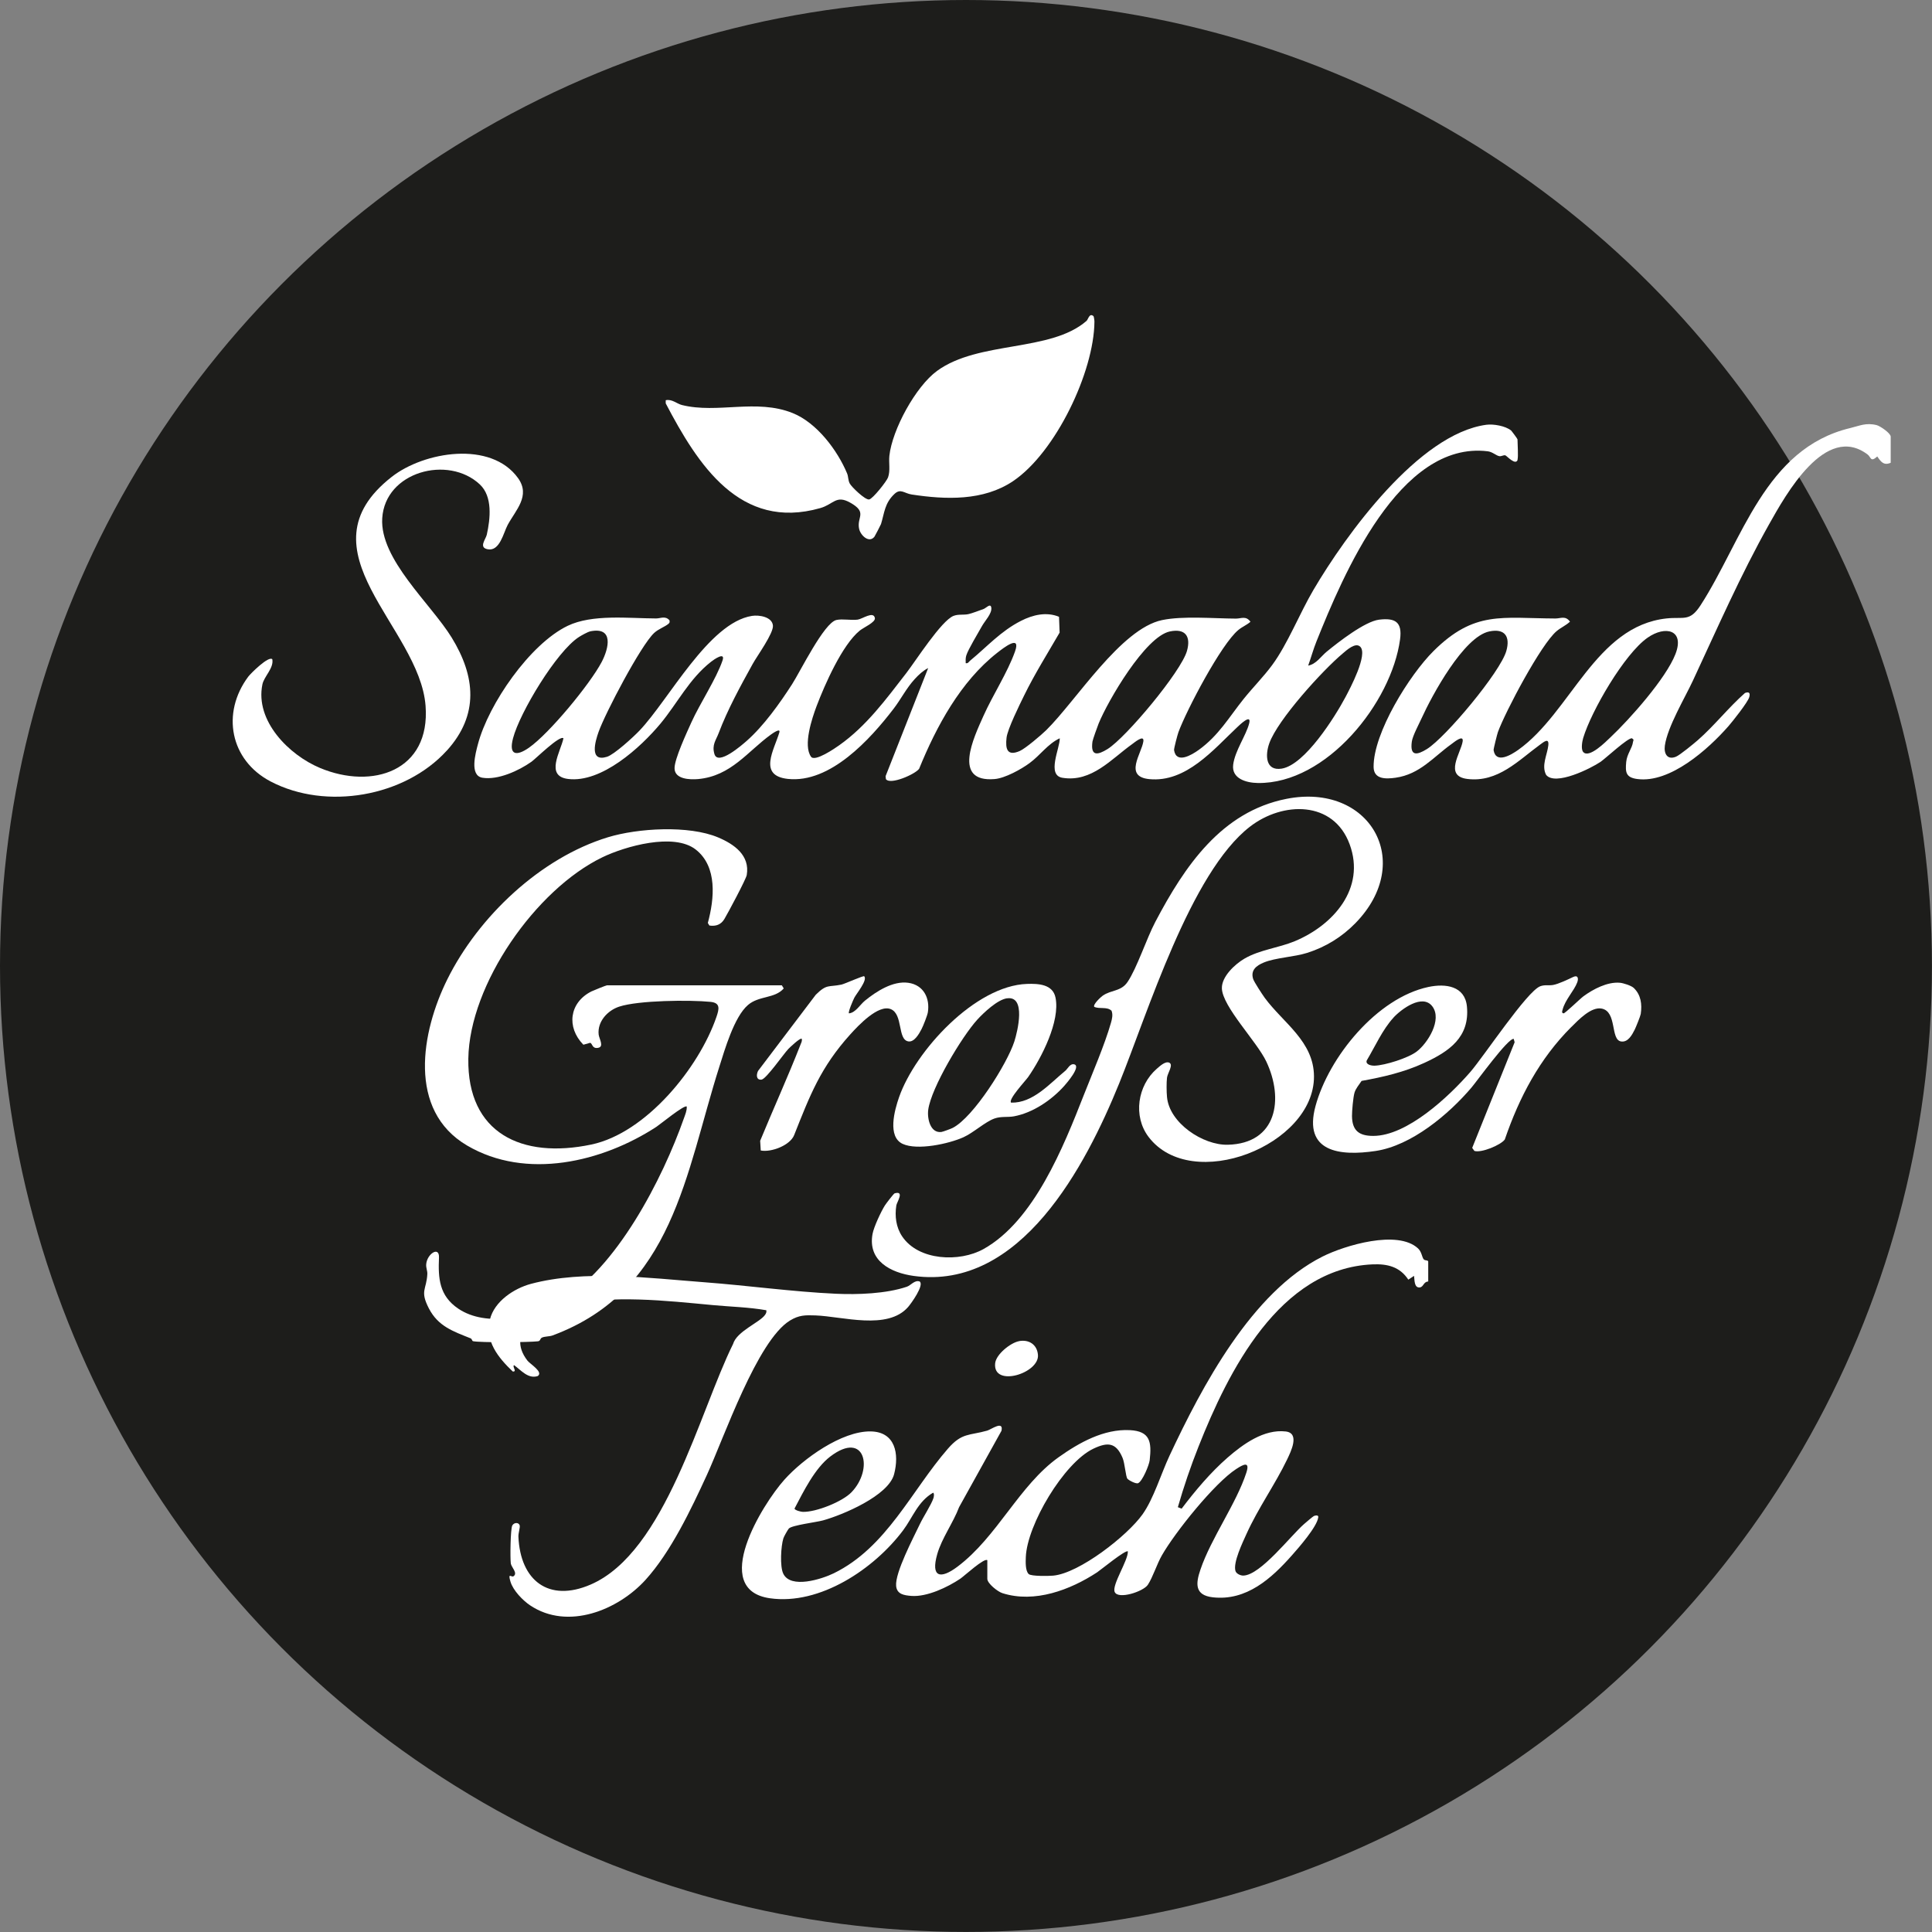
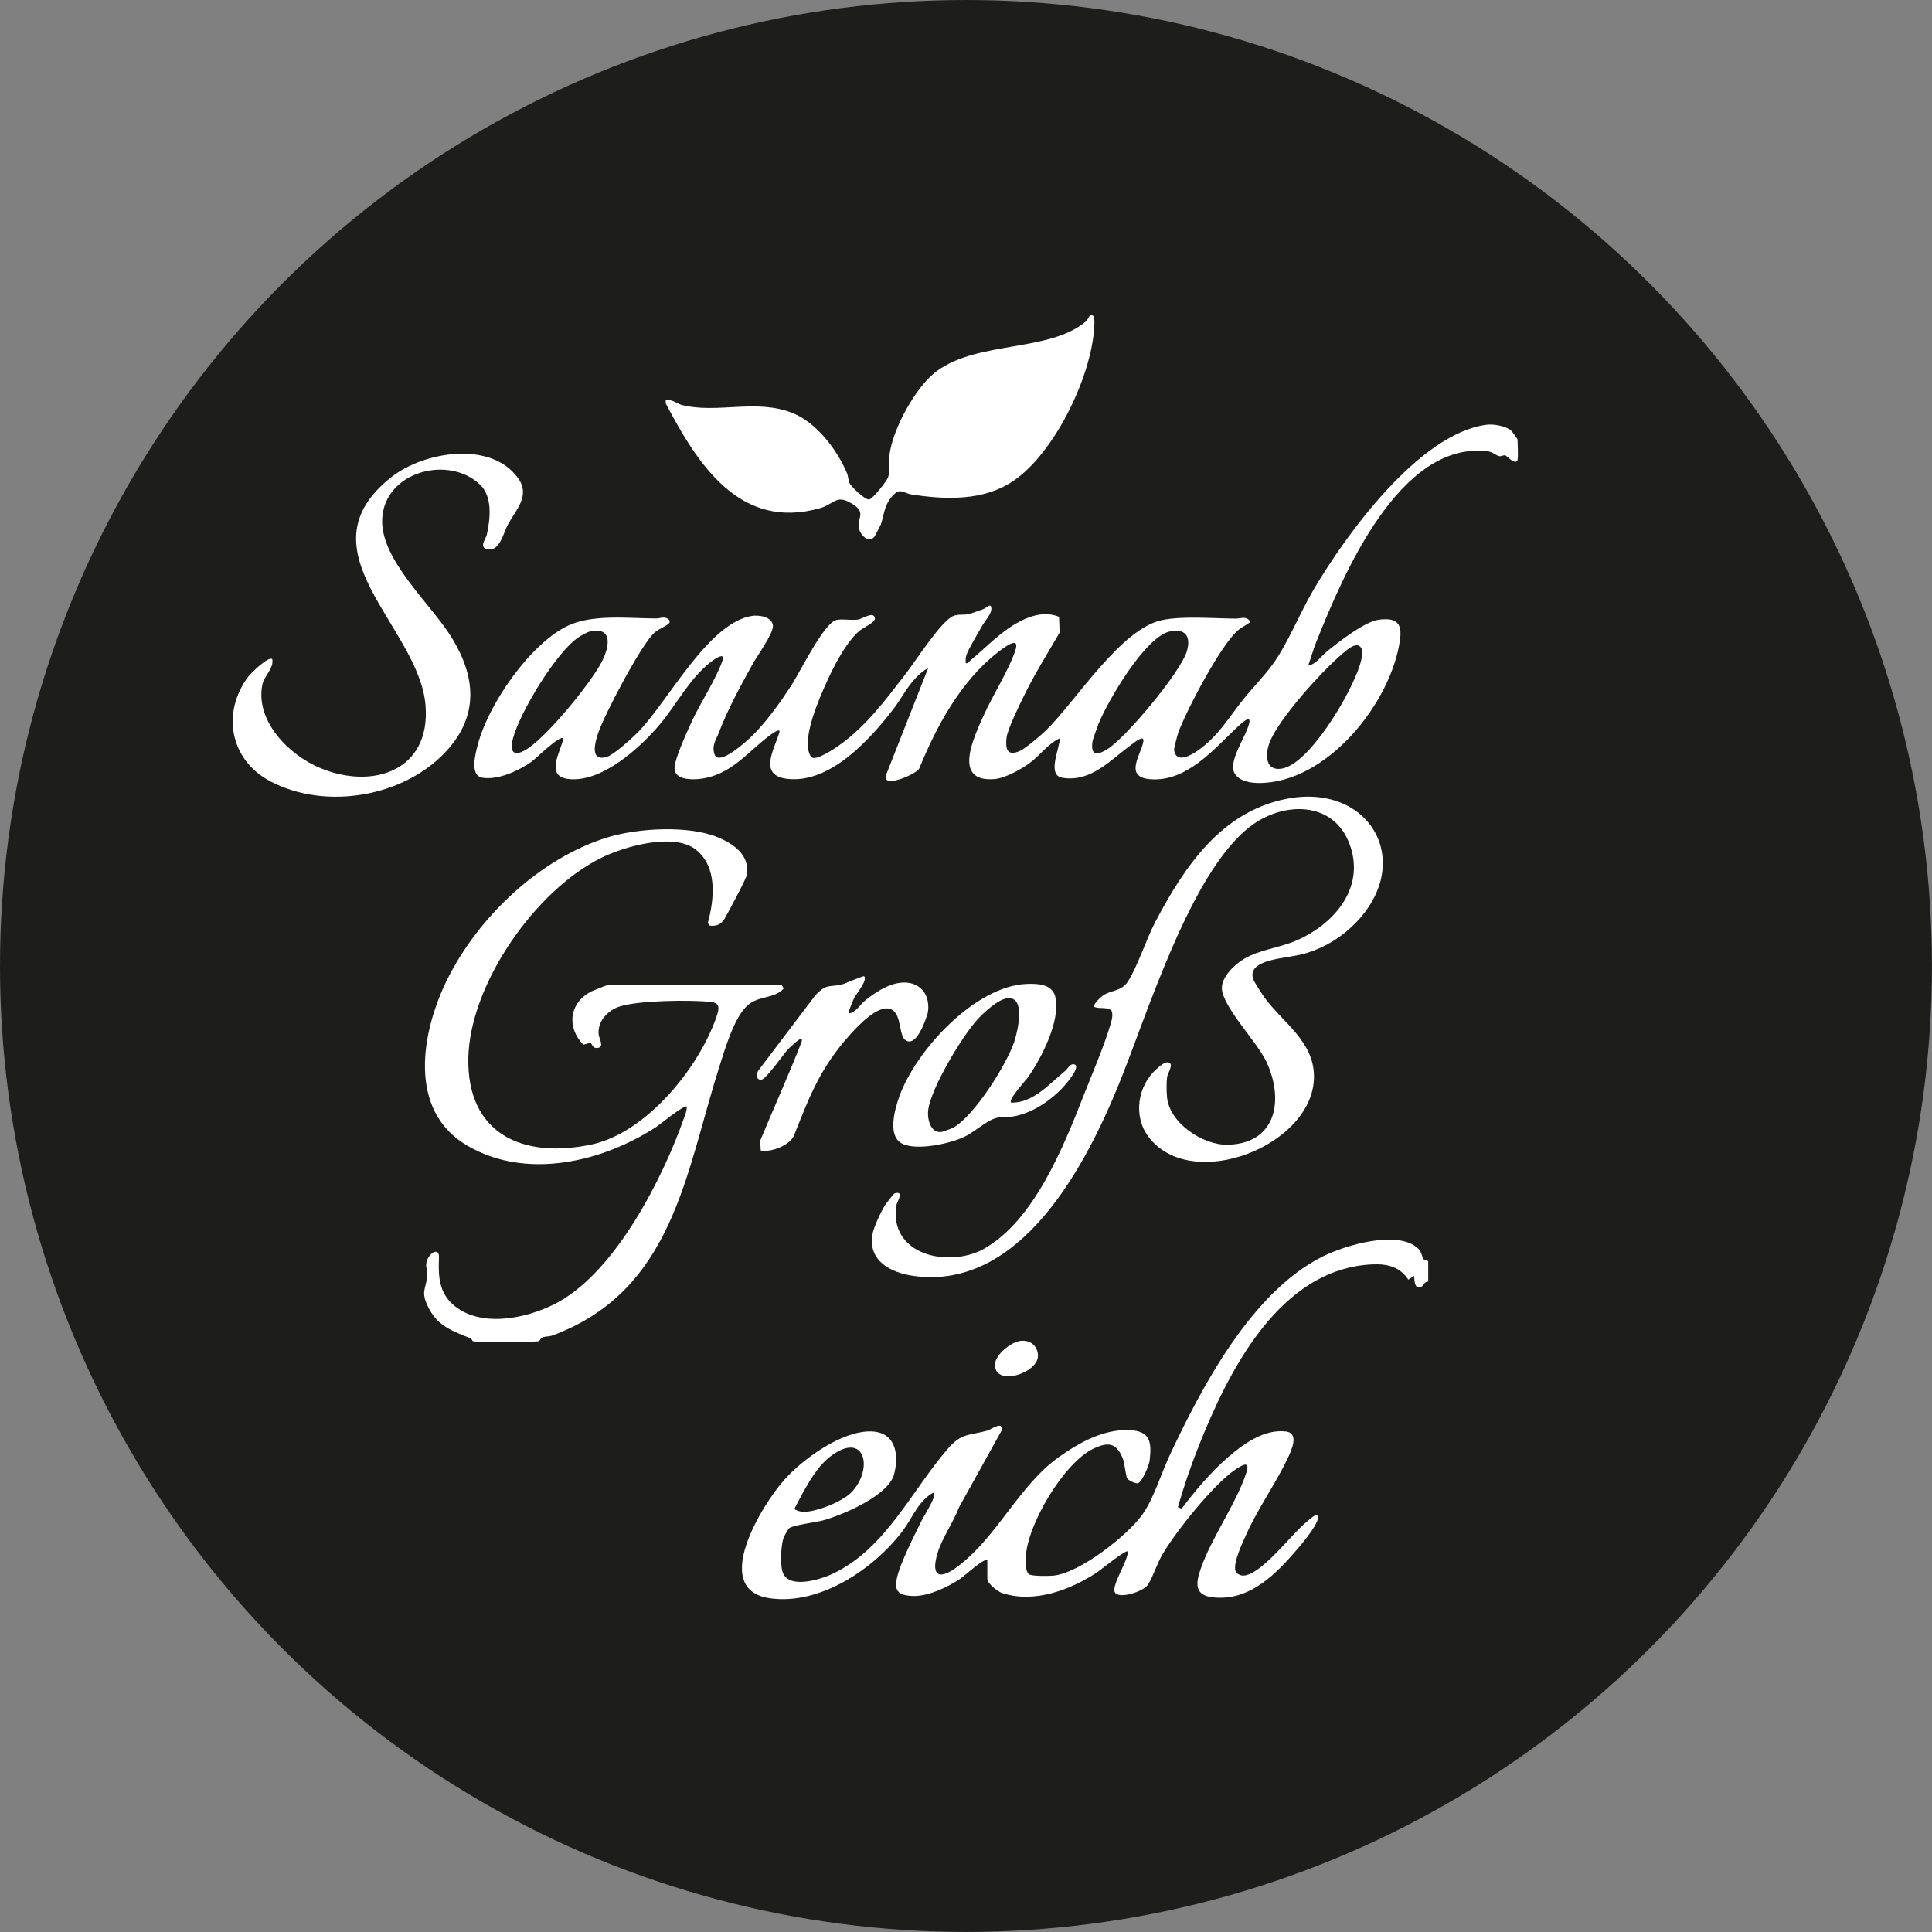
<svg xmlns="http://www.w3.org/2000/svg" id="Ebene_1" data-name="Ebene 1" viewBox="0 0 362.91 362.91">
  <rect x="0" y="0" width="362.91" height="362.91" fill="#808080" stroke="none" />
  <defs>
    <style>
      .cls-1 {
        fill: #1d1d1b;
      }

      .cls-2 {
        fill: #fff;
      }
    </style>
  </defs>
  <circle class="cls-1" cx="181.45" cy="181.45" r="181.45" />
  <g>
    <g>
      <path class="cls-2" d="M285.09,86.33c-.37,1.24-2.08-.75-2.33-.8-.33-.08-.72.21-1.1.16-.6-.08-1.28-.81-2.21-.92-16.6-2.02-27.2,23.36-32.16,35.71-.6,1.49-1.02,3.05-1.56,4.55,1.53-.29,2.39-1.73,3.49-2.63,2.16-1.77,7.15-5.67,9.83-6,3.04-.37,4.38.44,3.94,3.7-1.6,11.88-13.8,27.17-26.72,26.98-2.14-.03-4.95-.8-4.63-3.42s2.44-5.53,3.01-7.79c.48-1.92-1.85.35-2.26.74-4.39,4.12-9.58,10.43-16.52,9.74-4.8-.48-1.44-4.78-1.1-7.08.2-1.38-1.69.21-2.12.52-3.85,2.74-7.6,7.21-13.08,6.31-3.02-.49-.46-5.57-.5-7.42-2.26,1.05-3.67,3.19-5.66,4.65-1.58,1.17-4.62,2.85-6.58,3.01-7.99.67-3.93-7.77-2.08-11.9,1.74-3.89,4.52-8.13,5.91-12.06,1.17-3.29-2.16-.68-3.35.25-6.88,5.4-11.42,13.82-14.66,21.78-.74,1.03-5.43,3.09-6.24,1.94l-.06-.55,8-20.31c-.97.49-1.78,1.26-2.51,2.05-1.6,1.74-2.6,3.79-3.99,5.6-4.38,5.72-11.9,14.03-19.86,13.17-5.66-.61-2.56-5.47-1.6-8.72.29-.96-1.35.23-1.55.37-4.4,3.16-7.49,7.81-13.69,8.38-1.55.14-4.43.05-4.44-2.03-.02-1.74,2.33-6.78,3.15-8.6,1.6-3.55,4.7-8.22,5.86-11.64.59-1.73-1.62-.19-2.16.24-4.09,3.21-6.29,7.75-9.49,11.61-3.74,4.49-11.07,11.18-17.36,10.4-4.37-.54-1.4-5.12-.87-7.64-.68-.65-5.22,3.85-6.01,4.41-2.36,1.67-6.28,3.48-9.21,3-2.47-.41-1.29-4.61-.84-6.32,1.98-7.51,9.75-18.8,16.86-22.22,4.63-2.22,11.43-1.4,16.61-1.38.86,0,1.72-.55,2.51.35.06.37.04.47-.25.7-.63.52-1.85.94-2.64,1.68-2.53,2.38-9.16,15.02-10.43,18.58-.63,1.77-1.79,5.72,1.57,4.68,1.37-.42,5-3.75,6.11-4.92,5.51-5.77,13.01-20.27,21.13-21.55,1.32-.21,3.78.16,3.94,1.81.14,1.44-2.97,5.71-3.8,7.21-2.32,4.2-4.71,8.55-6.4,13.02-.5,1.32-1.3,2.17-.79,3.91.66,2.26,5.16-1.68,6.06-2.47,3.21-2.83,6.21-7.05,8.53-10.65,1.54-2.39,6-11.53,8.32-12.06,1.18-.26,2.76.1,4.01-.07.87-.12,2.96-1.66,3.22-.3.15.8-2.12,1.77-2.84,2.36-3.29,2.67-6.58,10.15-8.11,14.19-.86,2.28-2.57,7.38-1.04,9.51.72,1.01,4.51-1.6,5.28-2.15,5.15-3.64,8.78-8.63,12.59-13.54,1.8-2.33,6.6-9.87,8.89-10.77.92-.36,1.84-.13,2.79-.33.6-.12,2.18-.72,2.87-.97.44-.15,1.31-1.18,1.44-.24.15,1.12-1.24,2.5-1.78,3.5-.72,1.31-2.55,4.29-2.92,5.47-.15.48-.13.96-.11,1.45.45.1.57-.26.84-.48,3.18-2.61,5.73-5.53,9.55-7.47,2.22-1.13,4.77-1.74,7.14-.76l.11,2.97c-2.26,3.9-4.71,7.81-6.66,11.8-.84,1.71-3.13,6.33-3.31,7.96-.23,2.06.09,3.52,2.48,2.48,1.06-.46,4.05-3.01,4.97-3.91,5.65-5.57,14.01-19.05,21.76-20.68,3.91-.82,9.71-.3,13.87-.28,1.02,0,1.89-.58,2.74.59-.72.64-1.51.91-2.28,1.55-3.23,2.67-9.7,14.99-11.25,19.19-.16.43-.87,3.09-.82,3.39.43,2.64,3.33.88,4.64-.06,3.76-2.72,5.68-6.14,8.42-9.56,1.7-2.12,3.79-4.23,5.37-6.38,2.89-3.92,5.16-9.71,7.73-14.08,6.12-10.42,19.82-29.34,32.49-31.05,1.33-.18,3.59.21,4.65,1.07.1.08,1.21,1.56,1.21,1.67,0,.85.18,3.24,0,3.83ZM110.83,118.61c-.46.1-1.63.76-2.07,1.04-4.22,2.71-11.12,14.19-12.39,19.02-.87,3.31.73,3.36,2.99,1.78,3.82-2.67,11.45-11.92,13.65-16.08,1.37-2.6,2.33-6.71-2.18-5.77ZM219.76,118.61c-4.63.96-11.65,13.03-13.39,17.3-.19.47-1.11,3.02-1.16,3.39-.39,2.81.97,2.56,2.84,1.4,3.49-2.18,13.8-14.53,14.91-18.42.77-2.71-.27-4.28-3.2-3.67ZM255.52,121.49c-.89-.91-2.58.65-3.3,1.26-3.77,3.16-12.22,12.44-13.8,16.89-.78,2.2-.72,5.23,2.34,4.74,4.36-.71,10.01-9.74,11.98-13.44.85-1.61,4.24-7.96,2.78-9.45Z" />
      <path class="cls-2" d="M205.41,59.4c.06.05.18.81.17,1.01-.06,9.41-7.29,24.59-15.29,29.97-5.58,3.75-12.65,3.48-19.03,2.51-1.4-.21-2.09-1.21-3.26-.09-1.84,1.74-1.86,3.52-2.51,5.64-.04.13-1.14,2.26-1.23,2.37-1,1.28-2.58-.21-2.87-1.42-.54-2.27,1.68-3.1-1.72-4.99-2.63-1.47-3.1.33-5.58,1.04-15.09,4.3-23.02-8.18-29.04-19.67v-.59c1.16-.27,2.11.67,3.04.9,6.72,1.67,13.97-1.23,20.8,1.51,4.54,1.82,8.4,6.97,10.23,11.34.25.61.17,1.28.5,1.9s2.86,3.1,3.64,2.99c.67-.1,3.29-3.41,3.55-4.14.46-1.31.11-2.71.25-4.06.53-4.9,4.93-13.02,8.97-15.96,7.82-5.69,21.26-3.48,28.05-9.37.35-.3.53-1.56,1.32-.91Z" />
-       <path class="cls-2" d="M355.15,86.93c-1.3.56-1.84-.18-2.52-1.19-1.29,1.17-1.16.13-1.81-.36-7.9-5.99-15.37,7.52-18.52,13.12-5.33,9.47-9.73,19.54-14.29,29.33-1.53,3.29-4.78,8.7-5.28,12.22-.21,1.49.44,2.77,2.09,2.09.76-.32,3.33-2.44,4.09-3.1,3.09-2.7,5.78-6.14,8.87-8.87.83-.31,1.01.07.8.79-.28.97-3.1,4.52-3.91,5.45-3.8,4.33-10.97,10.76-17.14,9.92-2.14-.29-2.24-1.27-2.06-3.21.15-1.52,1.12-2.54,1.28-3.77.04-.32.27-.35-.2-.67-.77-.12-4.92,3.75-5.89,4.42-1.84,1.25-8.51,4.58-10.23,2.46-.94-1.76.23-3.83.41-5.56.15-1.46-.8-.68-1.56-.12-4.04,2.94-7.92,7.15-13.65,6.44-4.45-.55-1.2-4.9-.88-7.06.2-1.38-1.69.21-2.12.52-3.37,2.41-5.91,5.66-10.48,6.31-1.83.26-4.1.32-4.13-2.01-.07-6.4,6.76-17.32,11.25-21.78,7.69-7.64,12.83-6.16,22.9-6.12,1.01,0,1.88-.58,2.74.59-.77.73-1.69,1.09-2.52,1.79-2.93,2.47-9.59,15.05-11.02,18.95-.12.33-.85,3.21-.81,3.4.43,2.65,3.33.87,4.64-.06,9.89-7.05,14.48-23.23,27.84-24.68,3.25-.35,4.35.69,6.4-2.48,7.83-12.11,12.08-29.45,28.1-33.28,1.77-.42,2.96-1.06,4.98-.55.64.16,2.63,1.51,2.63,2.16v4.91ZM279.75,118.61c-4.82,1-10.77,12.03-12.71,16.3-.47,1.04-1.69,3.3-1.84,4.39-.39,2.81.97,2.56,2.84,1.4,3.54-2.21,13.79-14.47,14.91-18.42.77-2.71-.27-4.28-3.2-3.67ZM302.47,138.54c3.65-3.43,10.48-11.11,12.25-15.68s-1.9-5.41-5.24-3.07c-4.37,3.06-10.56,13.76-12.09,18.83-.19.64-.45,2.11,0,2.63,1.1,1.3,4.31-1.99,5.08-2.71Z" />
-       <path class="cls-2" d="M83.93,140.99c-7.9,8.7-22.69,11.26-33.1,5.8-7.62-4-9.29-12.85-4.2-19.68.49-.65,3.84-3.96,4.52-3.28.32,1.67-1.56,3.24-1.86,4.73-1.41,6.86,5,13.26,10.81,15.69,9.84,4.13,20.78.59,19.84-11.67-1.14-14.9-24.08-29.15-6.35-43.01,6.08-4.76,18.65-6.84,23.73.25,2.38,3.33-.46,6-1.96,8.79-.79,1.47-1.47,4.97-3.72,4.57-1.8-.32-.39-1.88-.2-2.74.67-3.01,1.12-7.16-1.3-9.44-5.94-5.57-17.8-2.42-18.34,6.35-.48,7.71,9.13,16.04,13.05,22.42,4.47,7.28,5.16,14.52-.91,21.22Z" />
+       <path class="cls-2" d="M83.93,140.99c-7.9,8.7-22.69,11.26-33.1,5.8-7.62-4-9.29-12.85-4.2-19.68.49-.65,3.84-3.96,4.52-3.28.32,1.67-1.56,3.24-1.86,4.73-1.41,6.86,5,13.26,10.81,15.69,9.84,4.13,20.78.59,19.84-11.67-1.14-14.9-24.08-29.15-6.35-43.01,6.08-4.76,18.65-6.84,23.73.25,2.38,3.33-.46,6-1.96,8.79-.79,1.47-1.47,4.97-3.72,4.57-1.8-.32-.39-1.88-.2-2.74.67-3.01,1.12-7.16-1.3-9.44-5.94-5.57-17.8-2.42-18.34,6.35-.48,7.71,9.13,16.04,13.05,22.42,4.47,7.28,5.16,14.52-.91,21.22" />
    </g>
    <g>
      <path class="cls-2" d="M146.86,185.08l.36.59c-1.69,1.94-4.66,1.33-6.72,3.11-2.6,2.23-4.37,8.42-5.39,11.63-6.32,19.84-8.6,42-31.31,50.44-.59.22-1.48.16-2,.41-.39.19-.25.63-.75.69-1.6.2-10.88.27-12.2-.02-.19-.04-.17-.43-.46-.54-3.26-1.31-6.08-2.24-7.82-5.6s-.45-3.51-.3-6.47c.03-.65-.27-1.15-.21-1.85.16-1.96,2.5-3.46,2.4-1.24-.17,3.89.04,7.16,3.61,9.58,5.31,3.6,13.78,1.62,19.01-1.34,10.71-6.07,19.4-23.09,23.38-34.39.25-.72.58-1.43.54-2.22-.4-.43-5.01,3.35-5.68,3.79-10.18,6.65-24.49,10.05-35.59,3.52-11.24-6.61-8.6-21.36-3.69-31.24,5.84-11.75,17.47-22.79,30.16-26.66,5.6-1.71,15.18-2.29,20.69.03,3.02,1.27,6.01,3.37,5.38,7.07-.14.8-3.57,7.21-4.2,8.26s-1.59,1.41-2.82,1.22l-.29-.48c1.22-4.51,1.85-10.56-2.27-13.79s-13.3-.59-17.51,1.44c-12.53,6.04-25,23.87-25.21,37.84s9.99,18.89,23.11,16.13c10.28-2.16,20.22-14.41,23.5-23.98.5-1.47.79-2.63-1.12-2.82-3.94-.39-13.5-.29-17.13.89-2.21.72-4.13,2.81-3.88,5.23.09.82,1.09,2.32-.12,2.52-1.13.19-1.01-.79-1.47-.95l-1.28.36c-3.23-3.29-2.63-7.92,1.51-10.01.3-.15,2.77-1.15,2.93-1.15h32.87Z" />
      <path class="cls-2" d="M254.58,173.43c-2.52,2.57-5.52,4.43-8.97,5.54-2.53.81-6.01.91-8.24,1.84-1.37.57-2.49,1.43-1.98,3.07.18.58,1.74,2.95,2.19,3.57,3.45,4.69,9.22,8.16,9.24,14.75.04,12.97-22.98,22.01-31.07,11.36-2.96-3.9-2.07-9.66,1.54-12.8.58-.5,1.6-1.47,2.34-1.15.85.39-.32,1.97-.42,2.83-.11.91-.09,2.67,0,3.6.42,4.9,6.75,9.1,11.41,8.99,9.22-.22,10.6-8.54,7.24-15.64-1.77-3.74-8.24-10.3-8.34-13.74-.06-2.21,2.47-4.55,4.24-5.58,2.84-1.66,6.42-2.02,9.44-3.27,7.22-3,13.38-9.91,10.32-18.21-3.04-8.26-12.56-8.06-18.7-3.33-11.21,8.63-19.28,35.18-24.6,48.27-6.26,15.4-18.49,38.93-38.6,36.14-4.31-.6-8.65-2.83-7.72-7.89.25-1.34,1.6-4.21,2.32-5.35.19-.31,1.65-2.22,1.82-2.27,1.93-.56.43,1.65.33,2.25-.32,2.03-.06,4.12,1.09,5.83,3.07,4.59,10.78,4.9,15.29,2.38,9.48-5.29,15.03-19.23,18.82-28.89,1.61-4.09,3.94-9.49,5.11-13.59.21-.74.41-1.53.11-2.29-.89-.81-2.19-.26-3.24-.72-.3-.44,1.22-1.85,1.6-2.11,1.61-1.11,3.42-.76,4.64-2.55,1.76-2.58,3.57-8.16,5.23-11.31,5.51-10.46,12.41-20.68,24.61-23.1,15.62-3.1,24.29,11.77,12.96,23.36Z" />
-       <path class="cls-2" d="M295.18,192.89c-6,5.99-9.78,13.19-12.52,21.16-.78,1.06-4.44,2.56-5.71,2.14l-.41-.57,7.97-19.84-.17-.63c-1.05-.2-6.86,7.87-7.91,9.11-4.3,5.07-11.29,10.93-18.03,11.94-6.73,1.01-13.63.22-11.3-8.41,2.5-9.24,11.55-20.35,21.23-22.4,3.22-.68,6.85-.19,7.22,3.68.55,5.75-3.33,8.44-8.04,10.6-3.76,1.73-7.69,2.64-11.75,3.37-.47.73-1.1,1.41-1.34,2.25s-.47,3.39-.46,4.35c.03,2.73,1.32,3.73,3.98,3.73,6.37.01,14.24-7.4,18.24-12,2.55-2.94,10.65-15.18,13.14-16.11.85-.32,1.56-.1,2.4-.24,1.06-.19,2.84-1.05,3.78-1.5.89-.43,1.05.26.77,1.01-.61,1.62-2.29,3.28-2.76,5.16-.06.26-.23.57.19.66.24.05,3.16-2.79,3.74-3.21,1.83-1.34,4.49-2.74,6.82-2.54.65.05,2.16.53,2.63.98,1.36,1.31,1.57,3.06,1.31,4.88-.06.4-.92,2.52-1.13,2.94-.5.98-1.25,2.42-2.55,2.23-2.07-.29-.72-5.62-3.67-6.18-1.98-.38-4.39,2.17-5.67,3.45ZM261.76,191.15c-2.07,2.25-3.47,5.44-5.03,8.05-.27.75.81.99,1.45.98,1.97-.05,6.35-1.44,7.93-2.65,2.1-1.6,4.81-5.98,2.96-8.47s-5.87.51-7.32,2.09Z" />
      <path class="cls-2" d="M189.93,207.12c4.09.12,7.23-3.56,10.2-6,.41-.33.87-1.4,1.66-1.19,1.32.36-1.41,3.52-1.9,4.07-2.39,2.66-5.87,5.03-9.42,5.69-1.17.22-2.42-.03-3.66.41-1.77.63-3.92,2.65-5.83,3.52-2.75,1.24-8.66,2.52-11.42,1.25-2.92-1.35-1.52-6.36-.68-8.77,3.06-8.74,14.32-20.96,24.04-21.28,2.1-.07,4.84.04,5.35,2.58.9,4.43-2.62,11.29-5.13,14.9-.49.7-3.8,4.23-3.22,4.81ZM189.16,187.52c-1.8.26-4.37,2.69-5.59,4.02-2.89,3.18-8.65,12.78-9.21,16.92-.22,1.65.39,4.44,2.48,4.17.29-.04,1.83-.61,2.13-.77,3.91-2.02,10.21-12.03,11.57-16.24.61-1.9,2.23-8.61-1.37-8.09Z" />
      <path class="cls-2" d="M162.34,183.4c.66.71-1.49,3.28-1.86,4.01-.21.41-1.22,2.72-1.01,2.94,1.25-.12,2.05-1.61,3.01-2.39,2.14-1.74,5.26-3.76,8.14-3.35s4.09,2.9,3.67,5.55c-.1.6-.88,2.57-1.18,3.14-.45.86-1.34,2.49-2.47,2.32-2.09-.31-.97-5.1-3.31-6.06s-6.14,3.11-7.61,4.74c-5.6,6.21-7.57,11.43-10.55,18.93-.76,1.91-4.3,3.27-6.27,2.88l-.11-1.82c2.48-6.03,5.21-12.01,7.58-18.07.14-.37.33-.63.23-1.09-.25-.28-2.27,1.65-2.52,1.91-.91.96-4.16,5.66-5.04,5.76-1,.11-1-.91-.65-1.63l10.85-14.32c2.1-2.07,2.35-1.39,4.82-1.9.61-.13,4.15-1.74,4.3-1.57Z" />
    </g>
    <g>
      <path class="cls-2" d="M185.47,293.08c-.53-.55-4.38,2.99-5.06,3.45-2.4,1.62-6.29,3.47-9.21,3.25-1.38-.11-2.72-.3-2.87-1.87-.23-2.49,3.24-9.05,4.46-11.62.64-1.35,2.16-3.68,2.55-4.88.08-.24.19-.87-.06-1.02-2.86,1.65-3.82,4.64-5.64,7.07-5.41,7.22-15.62,14.11-25.02,12.76-11.34-1.63-1.42-17.65,2.72-22.27,3.52-3.94,10.77-9.15,16.19-9.07,4.66.06,5.41,4.23,4.42,8.03-1.05,4.05-9.66,7.66-13.37,8.69-1.2.33-5.83.9-6.4,1.52-.2.22-.94,1.53-1.03,1.84-.46,1.47-.68,5.24-.03,6.62,1.37,2.93,7.24,1.05,9.49-.05,9.95-4.86,14.59-15.53,21.44-23.4,2.65-3.05,4-2.44,7.39-3.4.73-.21,3.11-1.98,2.68.03l-7.96,14.34c-1.1,2.93-3.26,5.85-4.11,8.84-1.24,4.36.6,4.75,3.8,2.35,7.5-5.63,11.57-15.27,19-20.56,3.88-2.76,8.49-5.34,13.4-5.09,3.8.2,4.1,2.21,3.71,5.64-.1.91-1.36,3.96-2.17,4.32-.44.19-1.81-.57-2.02-.84-.32-.42-.48-2.89-.9-3.9-1.23-2.94-2.82-3-5.48-1.74-5.56,2.64-12.48,14.35-12.7,20.38-.03.85-.11,2.56.54,3.17.48.45,3.79.37,4.61.3,4.9-.45,13.92-7.49,16.78-11.52,2.09-2.95,3.47-7.6,5.06-11,6.08-12.98,15.43-30.74,28.75-37.42,4.19-2.1,14.11-5.08,17.93-1.53.72.67.73,1.66,1.07,2.05.29.33.94.05.85.58v3.59c-.91.04-.86,1.03-1.59,1.11-1.07.12-.97-1.42-1.07-2.17l-1.08.71c-1.6-2.43-3.93-2.99-6.72-2.87-17.51.77-27.11,20.15-32.68,34.21-1.49,3.75-2.78,7.55-3.89,11.4l.71.28c2.53-3.35,5.46-6.83,8.63-9.59,2.94-2.56,6.85-5.38,10.92-4.91,2.7.31.98,3.76.25,5.29-2.23,4.64-5.44,9.13-7.62,13.96-.73,1.62-2.54,5.36-2.07,6.95.16.53.95.88,1.48.87,3.24-.08,8.9-7.51,11.42-9.69.31-.27,1.66-1.43,1.85-1.51.32-.12.93-.21.79.31-.25,1.75-3.63,5.62-4.92,7.07-3.86,4.37-8.56,8.62-14.88,7.9-3.4-.39-3.23-2.54-2.32-5.2,2.01-5.93,6.71-12.34,8.63-18.22.72-2.22-.59-1.54-1.89-.69-4.1,2.65-11.5,11.89-13.98,16.23-.95,1.66-1.68,4.06-2.63,5.52-.84,1.29-5.63,2.84-6.24,1.34-.54-1.33,2.53-5.87,2.48-7.6-.38-.4-5.14,3.51-5.78,3.93-5.04,3.3-11.73,5.84-17.79,3.91-.86-.27-2.83-1.81-2.83-2.69v-3.47ZM159.95,280.3c4.17-4.33,2.59-11.69-3.97-6.72-2.92,2.21-5.06,6.61-6.74,9.8.07.32,1.23.61,1.57.61,2.46.07,7.41-1.89,9.14-3.69Z" />
-       <path class="cls-2" d="M121.26,296.76c-5.19,5.71-14.61,9.52-21.67,4.8-1.4-.94-3.21-2.81-3.7-4.45-.54-1.83.19-.77.56-1.02.88-.59-.4-1.7-.5-2.4-.13-.98-.08-6.53.29-7.16.35-.58,1.2-.59,1.38,0,.11.36-.27,1.46-.24,2.12.35,8.22,5.66,12.42,13.58,8.99,14.04-6.07,20.44-32.49,26.74-45.18.7-2.41,5.06-4.06,6.02-5.49.2-.29.28-.49.23-.85-3.29-.58-6.63-.65-9.96-.96-9.11-.85-18.77-1.97-27.82.02-4.73,1.04-11.33,4.93-7.09,10.41.51.65,3.04,2.13,1.93,2.89-1.82.59-3.14-1.11-4.45-2.05-.4.26.65,1.27-.24,1.2-2.75-2.62-5.28-5.72-4.29-9.79.83-3.38,4.5-5.82,7.71-6.68,10.05-2.68,22.21-1.08,32.56-.3,8.11.61,16.62,1.79,24.71,2.16,4.09.19,9.45,0,13.34-1.32.72-.24,1.49-1.33,2.4-.98.92.65-1.62,4.17-2.18,4.8-3.85,4.4-12.3,1.76-17.39,1.57-1.94-.07-3.1-.07-4.79.96-6.15,3.76-12.41,22.04-15.6,28.99-2.96,6.44-6.78,14.49-11.55,19.74Z" />
      <path class="cls-2" d="M191.41,251.92c1.86-.35,3.39.63,3.56,2.57.31,3.48-8.5,6.2-8.04,1.6.17-1.7,2.9-3.87,4.48-4.16Z" />
    </g>
  </g>
</svg>